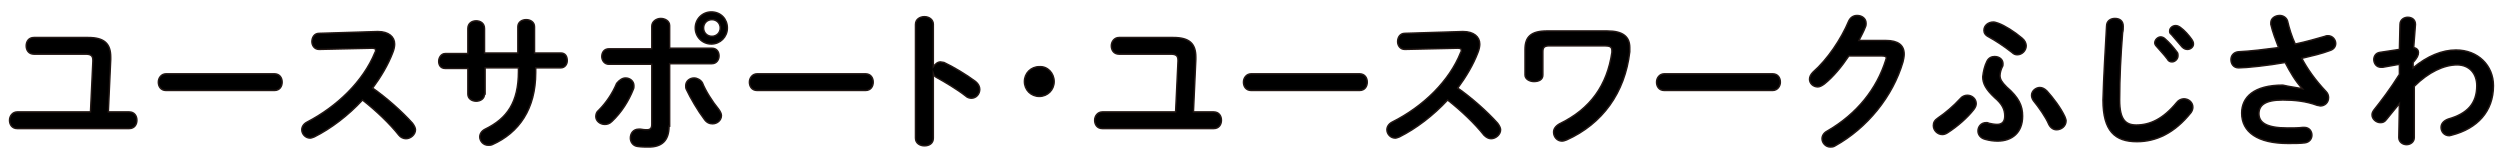
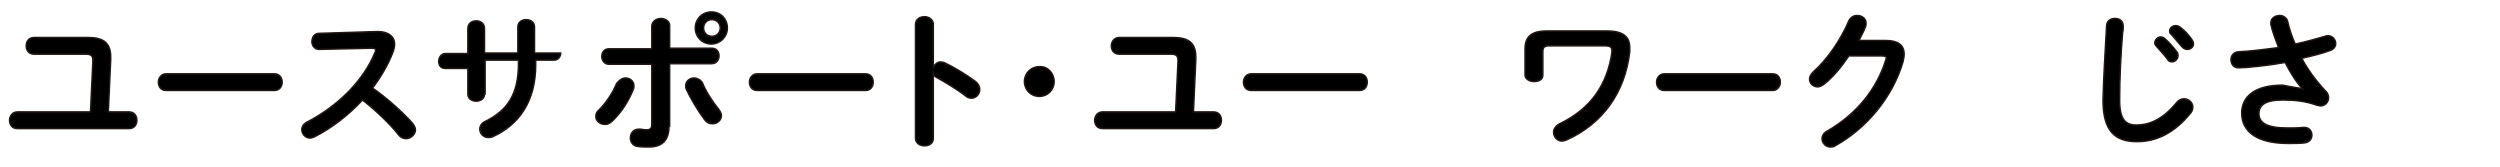
<svg xmlns="http://www.w3.org/2000/svg" version="1.1" id="レイヤー_1" x="0px" y="0px" viewBox="0 0 420 28" style="enable-background:new 0 0 420 28;" xml:space="preserve">
  <style type="text/css">
	.st0{stroke:#231815;stroke-width:0.25;stroke-miterlimit:10;}
</style>
  <g>
    <path class="st0" d="M21.7,18.8c0.9,0,1.3,0.7,1.3,1.4s-0.4,1.4-1.3,1.4H2.9c-0.9,0-1.3-0.7-1.3-1.4s0.5-1.4,1.3-1.4h12.3l0.4-8.5   v-0.2c0-0.7-0.3-1-1.2-1H5.7c-0.9,0-1.3-0.7-1.3-1.4s0.4-1.4,1.3-1.4h9.1c2.7,0,3.8,1,3.8,3.3V10l-0.4,8.8H21.7z" />
    <path class="st0" d="M46.1,12.4c0.9,0,1.3,0.7,1.3,1.4c0,0.7-0.4,1.4-1.3,1.4H27.9c-0.9,0-1.3-0.7-1.3-1.4c0-0.7,0.5-1.4,1.3-1.4   H46.1z" />
    <path class="st0" d="M63.4,5.3h0.1c1.8,0,2.8,0.9,2.8,2.1c0,0.4-0.1,0.9-0.3,1.4c-0.8,2.1-2,4.1-3.4,6c2.3,1.6,4.9,3.9,6.7,5.9   c0.3,0.4,0.5,0.8,0.5,1.1c0,0.8-0.8,1.5-1.6,1.5c-0.4,0-0.9-0.2-1.2-0.6c-1.5-1.9-3.8-4.1-6.1-5.9c-2.4,2.6-5.3,4.8-8.1,6.2   c-0.3,0.1-0.5,0.2-0.7,0.2c-0.8,0-1.4-0.7-1.4-1.4c0-0.5,0.3-1,0.9-1.3C56.6,17.9,61,13.7,63,8.8c0.1-0.1,0.1-0.3,0.1-0.4   c0-0.2-0.2-0.3-0.6-0.3l-8.9,0.2c-0.8,0-1.2-0.7-1.2-1.3c0-0.7,0.4-1.4,1.2-1.4L63.4,5.3z" />
-     <path class="st0" d="M81.4,15.8c0,0.8-0.7,1.2-1.4,1.2c-0.7,0-1.4-0.4-1.4-1.2v-4.3h-3.8c-0.8,0-1.1-0.6-1.1-1.2   c0-0.6,0.4-1.3,1.1-1.3h3.8V4.8c0-0.9,0.7-1.3,1.4-1.3c0.7,0,1.4,0.4,1.4,1.3v4.1h5.6V4.5c0-0.8,0.7-1.2,1.4-1.2   c0.7,0,1.4,0.4,1.4,1.2v4.4h4.4c0.8,0,1.1,0.6,1.1,1.3c0,0.6-0.4,1.2-1.1,1.2H90v0.8c0,6.1-2.8,10.1-7.3,12.1   c-0.2,0.1-0.5,0.1-0.7,0.1c-0.8,0-1.4-0.7-1.4-1.4c0-0.5,0.3-1,0.9-1.3c3.7-1.8,5.6-4.5,5.6-9.7v-0.6h-5.6V15.8z" />
+     <path class="st0" d="M81.4,15.8c0,0.8-0.7,1.2-1.4,1.2c-0.7,0-1.4-0.4-1.4-1.2v-4.3h-3.8c-0.8,0-1.1-0.6-1.1-1.2   c0-0.6,0.4-1.3,1.1-1.3h3.8V4.8c0-0.9,0.7-1.3,1.4-1.3c0.7,0,1.4,0.4,1.4,1.3v4.1h5.6V4.5c0-0.8,0.7-1.2,1.4-1.2   c0.7,0,1.4,0.4,1.4,1.2v4.4h4.4c0,0.6-0.4,1.2-1.1,1.2H90v0.8c0,6.1-2.8,10.1-7.3,12.1   c-0.2,0.1-0.5,0.1-0.7,0.1c-0.8,0-1.4-0.7-1.4-1.4c0-0.5,0.3-1,0.9-1.3c3.7-1.8,5.6-4.5,5.6-9.7v-0.6h-5.6V15.8z" />
    <path class="st0" d="M105.1,13.1c0.7,0,1.4,0.5,1.4,1.3c0,0.2,0,0.4-0.1,0.6c-0.8,2-2,3.9-3.6,5.4c-0.4,0.4-0.8,0.5-1.2,0.5   c-0.8,0-1.5-0.6-1.5-1.3c0-0.4,0.1-0.8,0.5-1.1c1.2-1.2,2.3-2.8,3-4.5C104.1,13.4,104.6,13.1,105.1,13.1z M112.4,21.2   c0,2.5-1.3,3.5-3.4,3.5c-0.6,0-1.2,0-1.9-0.1c-0.8-0.1-1.2-0.8-1.2-1.4c0-0.8,0.5-1.5,1.4-1.5c0.1,0,0.2,0,0.3,0   c0.5,0.1,0.8,0.1,1.1,0.1c0.5,0,0.8-0.2,0.8-0.9V10.8h-7.2c-0.8,0-1.2-0.7-1.2-1.3c0-0.7,0.4-1.3,1.2-1.3h7.2V4.4   c0-0.8,0.8-1.3,1.5-1.3c0.7,0,1.5,0.4,1.5,1.2v3.8h7.1c0.8,0,1.2,0.6,1.2,1.3c0,0.6-0.4,1.3-1.2,1.3h-7.1V21.2z M120.7,18.3   c0.3,0.4,0.5,0.8,0.5,1.1c0,0.8-0.7,1.4-1.5,1.4c-0.5,0-1-0.2-1.4-0.8c-1-1.3-2.3-3.5-3-5c-0.1-0.2-0.1-0.4-0.1-0.6   c0-0.8,0.7-1.3,1.4-1.3c0.5,0,1.1,0.3,1.4,0.8C118.5,15.2,119.7,17.1,120.7,18.3z M122.2,4.7c0,1.5-1.2,2.7-2.7,2.7   c-1.5,0-2.7-1.2-2.7-2.7c0-1.5,1.2-2.7,2.7-2.7C121.1,2,122.2,3.2,122.2,4.7z M121,4.7c0-0.8-0.6-1.4-1.4-1.4s-1.4,0.6-1.4,1.4   s0.6,1.4,1.4,1.4S121,5.5,121,4.7z" />
    <path class="st0" d="M145.4,12.4c0.9,0,1.3,0.7,1.3,1.4c0,0.7-0.4,1.4-1.3,1.4h-18.2c-0.9,0-1.3-0.7-1.3-1.4c0-0.7,0.5-1.4,1.3-1.4   H145.4z" />
    <path class="st0" d="M156.8,11.2c0.3-0.4,0.7-0.8,1.2-0.8c0.2,0,0.4,0.1,0.6,0.1c1.5,0.7,3.7,2,5.3,3.2c0.5,0.4,0.7,0.9,0.7,1.3   c0,0.8-0.6,1.5-1.4,1.5c-0.3,0-0.7-0.1-1-0.4c-1.4-1.1-3.6-2.4-4.7-3c-0.4-0.2-0.6-0.4-0.7-0.7v10.8c0,0.9-0.7,1.3-1.5,1.3   c-0.7,0-1.5-0.4-1.5-1.3V4.1c0-0.9,0.8-1.3,1.5-1.3c0.8,0,1.5,0.5,1.5,1.3V11.2z" />
    <path class="st0" d="M177.1,13.7c0,1.4-1.1,2.5-2.5,2.5c-1.4,0-2.5-1.1-2.5-2.5c0-1.4,1.1-2.5,2.5-2.5   C176,11.1,177.1,12.3,177.1,13.7z" />
    <path class="st0" d="M203.9,18.8c0.9,0,1.3,0.7,1.3,1.4s-0.4,1.4-1.3,1.4h-18.7c-0.9,0-1.3-0.7-1.3-1.4s0.5-1.4,1.3-1.4h12.3   l0.4-8.5v-0.2c0-0.7-0.3-1-1.2-1h-8.7c-0.9,0-1.3-0.7-1.3-1.4s0.5-1.4,1.3-1.4h9.1c2.7,0,3.8,1,3.8,3.3V10l-0.4,8.8H203.9z" />
    <path class="st0" d="M228.4,12.4c0.9,0,1.3,0.7,1.3,1.4c0,0.7-0.4,1.4-1.3,1.4h-18.2c-0.9,0-1.3-0.7-1.3-1.4c0-0.7,0.5-1.4,1.3-1.4   H228.4z" />
-     <path class="st0" d="M245.7,5.3h0.1c1.8,0,2.8,0.9,2.8,2.1c0,0.4-0.1,0.9-0.3,1.4c-0.8,2.1-2,4.1-3.4,6c2.3,1.6,4.9,3.9,6.7,5.9   c0.3,0.4,0.5,0.8,0.5,1.1c0,0.8-0.8,1.5-1.6,1.5c-0.4,0-0.8-0.2-1.2-0.6c-1.5-1.9-3.8-4.1-6.1-5.9c-2.4,2.6-5.3,4.8-8.1,6.2   c-0.3,0.1-0.5,0.2-0.7,0.2c-0.8,0-1.4-0.7-1.4-1.4c0-0.5,0.3-1,0.9-1.3c5.2-2.6,9.6-6.9,11.5-11.7c0.1-0.1,0.1-0.3,0.1-0.4   c0-0.2-0.2-0.3-0.6-0.3l-8.9,0.2c-0.8,0-1.2-0.7-1.2-1.3c0-0.7,0.4-1.4,1.2-1.4L245.7,5.3z" />
    <path class="st0" d="M270,5.2c2.7,0,3.8,1,3.8,2.8c0,0.3,0,0.5,0,0.7c-0.8,6.9-4.6,12.1-10.6,14.8c-0.3,0.1-0.5,0.2-0.8,0.2   c-0.8,0-1.4-0.7-1.4-1.5c0-0.5,0.3-1,1-1.4c5.2-2.5,8-6.5,8.8-12c0-0.1,0-0.2,0-0.3c0-0.6-0.3-0.8-1.2-0.8h-9.3   c-0.9,0-1.1,0.3-1.1,1v3.9c0,0.8-0.7,1.1-1.5,1.1c-0.7,0-1.5-0.4-1.5-1.1V8.3c0-2.1,1-3.1,3.7-3.1H270z" />
    <path class="st0" d="M297.8,12.4c0.9,0,1.3,0.7,1.3,1.4c0,0.7-0.5,1.4-1.3,1.4h-18.2c-0.9,0-1.3-0.7-1.3-1.4c0-0.7,0.5-1.4,1.3-1.4   H297.8z" />
    <path class="st0" d="M316.8,6.8c2.1,0,3.1,0.8,3.1,2.3c0,0.4-0.1,0.9-0.2,1.3c-1.7,5.8-6,11.1-11.4,14.1c-0.3,0.2-0.6,0.2-0.8,0.2   c-0.8,0-1.4-0.7-1.4-1.4c0-0.5,0.3-1,0.9-1.3c5-2.9,8.3-7.1,9.8-11.9c0-0.1,0.1-0.3,0.1-0.3c0-0.3-0.2-0.4-0.7-0.4l-5.6,0   c-1.2,1.8-2.6,3.5-4.1,4.7c-0.4,0.3-0.8,0.5-1.1,0.5c-0.8,0-1.4-0.6-1.4-1.3c0-0.4,0.2-0.8,0.6-1.2c2.4-2.1,4.7-5.5,6-8.6   c0.3-0.6,0.8-0.9,1.4-0.9c0.8,0,1.5,0.5,1.5,1.3c0,0.2,0,0.4-0.1,0.6c-0.3,0.8-0.7,1.5-1.1,2.3L316.8,6.8z" />
-     <path class="st0" d="M329.3,16.6c0.3-0.4,0.8-0.6,1.2-0.6c0.8,0,1.5,0.6,1.5,1.4c0,0.3-0.1,0.6-0.4,1c-1.1,1.4-2.7,2.8-4.4,3.9   c-0.3,0.2-0.6,0.3-0.9,0.3c-0.8,0-1.5-0.7-1.5-1.5c0-0.5,0.2-0.9,0.8-1.3C326.8,19,328.2,17.8,329.3,16.6z M333.8,10.3   c0.3-0.6,0.8-0.8,1.3-0.8c0.8,0,1.4,0.5,1.4,1.2c0,0.2,0,0.4-0.1,0.5c-0.2,0.4-0.4,1-0.4,1.5c0,0.6,0.3,1.1,1.1,1.9   c2.1,1.8,2.7,3.2,2.7,4.9c0,2.8-1.8,4.2-4.2,4.2c-0.7,0-1.4-0.1-2.1-0.3c-0.8-0.2-1.2-0.8-1.2-1.4c0-0.7,0.5-1.4,1.4-1.4   c0.1,0,0.3,0,0.4,0.1c0.4,0.1,1,0.2,1.4,0.2c0.8,0,1.3-0.4,1.3-1.4c0-1.1-0.4-2-1.7-3.1c-1.5-1.4-2-2.4-2-3.5   C333.2,12,333.4,11.1,333.8,10.3z M339.7,6.4c0.5,0.4,0.7,0.9,0.7,1.3c0,0.8-0.7,1.5-1.5,1.5c-0.3,0-0.6-0.1-0.9-0.4   c-1.4-1.1-2.8-2-3.9-2.6c-0.6-0.3-0.8-0.7-0.8-1.1c0-0.8,0.7-1.4,1.6-1.4c0.2,0,0.5,0.1,0.8,0.2C336.8,4.3,338.4,5.3,339.7,6.4z    M341.3,16c0-0.7,0.7-1.3,1.4-1.3c0.4,0,0.8,0.2,1.2,0.6c1,1.1,2.3,2.8,3,4.3c0.1,0.3,0.2,0.5,0.2,0.7c0,0.9-0.8,1.5-1.6,1.5   c-0.5,0-1-0.3-1.3-0.9c-0.5-1.2-1.7-2.9-2.6-4C341.4,16.6,341.3,16.3,341.3,16z" />
    <path class="st0" d="M353.9,4.4c0-0.9,0.7-1.3,1.4-1.3c0.8,0,1.4,0.4,1.4,1.3c0,0.3,0,0.8-0.1,1.1c-0.3,3.7-0.5,7.6-0.5,11.3   c0,3.3,1,4.2,2.8,4.2c2.3,0,4.5-1,6.8-3.8c0.3-0.4,0.8-0.6,1.2-0.6c0.8,0,1.5,0.6,1.5,1.4c0,0.3-0.1,0.6-0.3,0.9   c-2.8,3.5-5.9,4.9-9.1,4.9c-3.7,0-5.7-1.8-5.7-7C353.4,12.9,353.7,8.1,353.9,4.4z M362,7.2c0-0.5,0.5-1,1-1c0.2,0,0.5,0.1,0.7,0.3   c0.7,0.6,1.4,1.4,2,2.2c0.2,0.2,0.2,0.4,0.2,0.7c0,0.5-0.5,1-1,1c-0.3,0-0.6-0.1-0.8-0.5c-0.6-0.8-1.3-1.5-1.8-2.1   C362.1,7.6,362,7.4,362,7.2z M364.5,5.2c0-0.5,0.5-0.9,1-0.9c0.3,0,0.5,0.1,0.8,0.3c0.7,0.5,1.4,1.3,1.9,2c0.2,0.3,0.3,0.5,0.3,0.8   c0,0.5-0.5,0.9-1,0.9c-0.3,0-0.6-0.1-0.9-0.4c-0.6-0.7-1.3-1.5-1.8-2.1C364.5,5.6,364.5,5.4,364.5,5.2z" />
    <path class="st0" d="M386.8,14.9c-1.2-1.3-2-2.7-2.9-4.4c-2.8,0.5-6.5,0.9-7.8,0.9c-0.9,0-1.3-0.7-1.3-1.4c0-0.6,0.4-1.2,1.2-1.3   c2.1-0.1,4.5-0.4,6.8-0.7c-0.5-1.3-1-2.6-1.3-3.9c0-0.1,0-0.2,0-0.3c0-0.7,0.7-1.2,1.5-1.2c0.5,0,1.1,0.3,1.3,0.9   c0.3,1.3,0.7,2.6,1.3,3.9c1.9-0.4,3.6-0.9,5-1.3c0.2-0.1,0.4-0.1,0.5-0.1c0.8,0,1.3,0.7,1.3,1.3c0,0.5-0.3,1-1,1.2   c-1.3,0.5-3,0.9-4.7,1.3c0.9,1.7,2.2,3.6,4.1,5.6c0.3,0.3,0.4,0.7,0.4,1c0,0.8-0.6,1.4-1.4,1.4c-0.1,0-0.3-0.1-0.5-0.1   c-1.9-0.7-3.8-0.9-5.8-0.9c-3,0-4,0.9-4,2.3c0,1.4,1.1,2.4,4.8,2.4c1,0,1.8,0,2.6-0.1h0.2c0.9,0,1.3,0.7,1.3,1.3   c0,0.6-0.4,1.2-1.2,1.3c-0.8,0.1-1.8,0.1-2.8,0.1c-5.1,0-7.8-1.9-7.8-5.1c0-2.7,2.1-4.7,6.9-4.7C384.8,14.6,385.8,14.7,386.8,14.9   L386.8,14.9z" />
-     <path class="st0" d="M405.4,11.4c2.4-2,4.9-3,7.2-3c3.7,0,6.3,2.6,6.3,6c0,4.3-2.7,7.2-7,8.3c-0.1,0-0.3,0.1-0.4,0.1   c-0.9,0-1.4-0.7-1.4-1.4c0-0.6,0.4-1.1,1.2-1.4c3.2-0.9,4.8-2.6,4.8-5.6c0-2.1-1.3-3.5-3.3-3.5c-2.2,0-4.8,1.2-7.2,3.6l0,8.6   c0,0.8-0.7,1.2-1.3,1.2s-1.3-0.4-1.3-1.2l0.1-5.7l-2.2,2.7c-0.3,0.4-0.6,0.5-1,0.5c-0.7,0-1.4-0.6-1.4-1.3c0-0.3,0.1-0.5,0.3-0.8   c1.2-1.5,2.8-3.6,4.3-6l0-1.7l-2.8,0.5c-0.1,0-0.2,0-0.3,0c-0.8,0-1.2-0.7-1.2-1.3c0-0.5,0.3-1.1,1-1.2l3.3-0.5l0.1-4.2   c0-0.8,0.7-1.2,1.3-1.2c0.7,0,1.3,0.4,1.3,1.2L405.5,8c0.6,0.1,0.8,0.5,0.8,0.8c0,0.5-0.2,0.9-0.9,1.7L405.4,11.4z" />
  </g>
</svg>